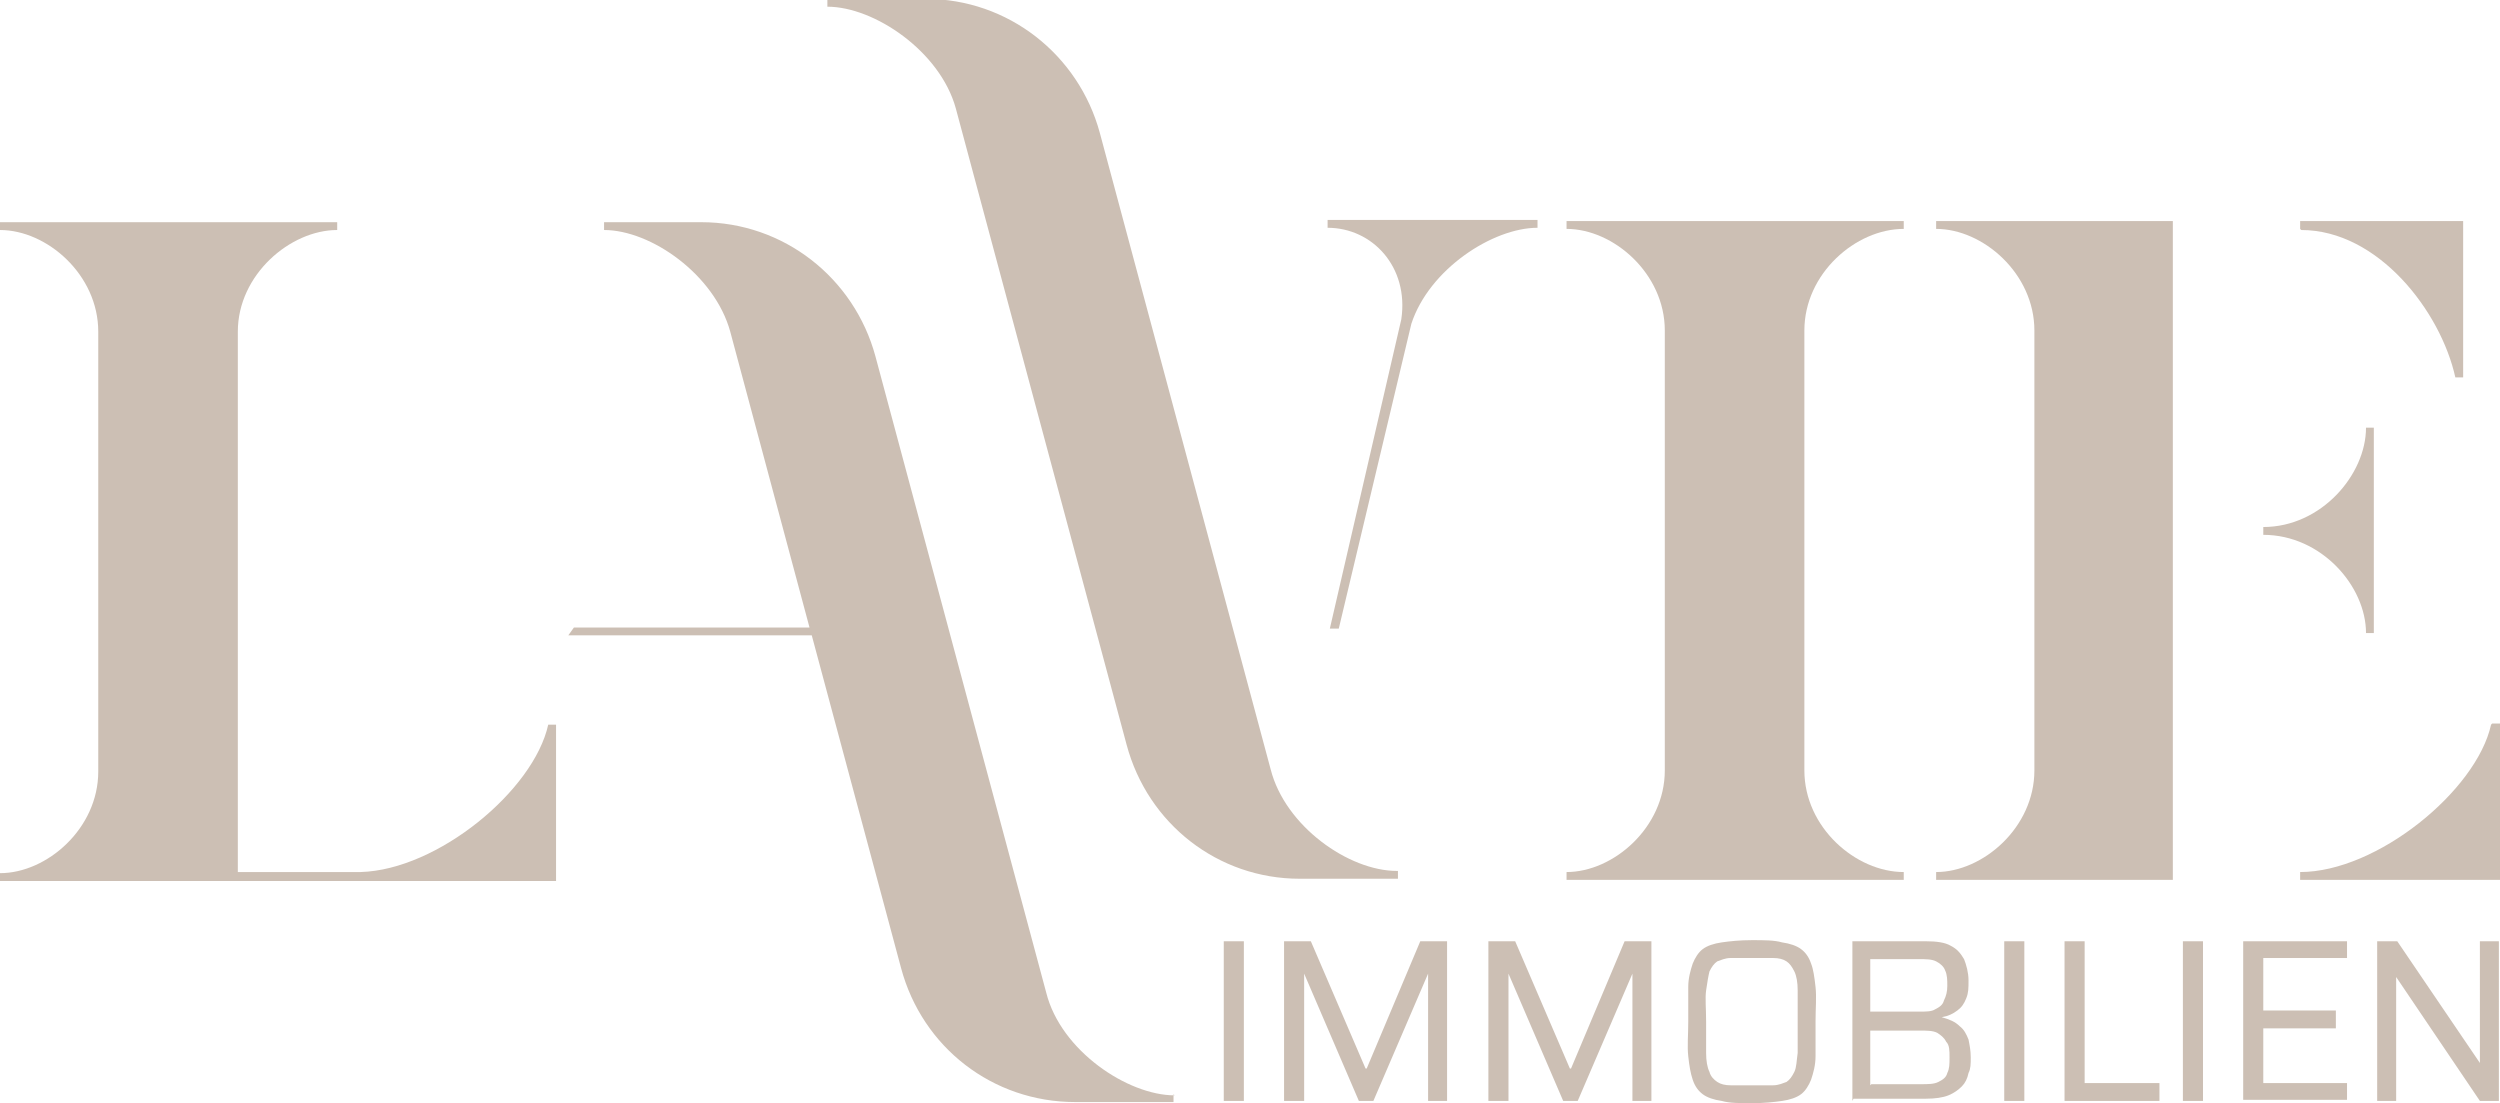
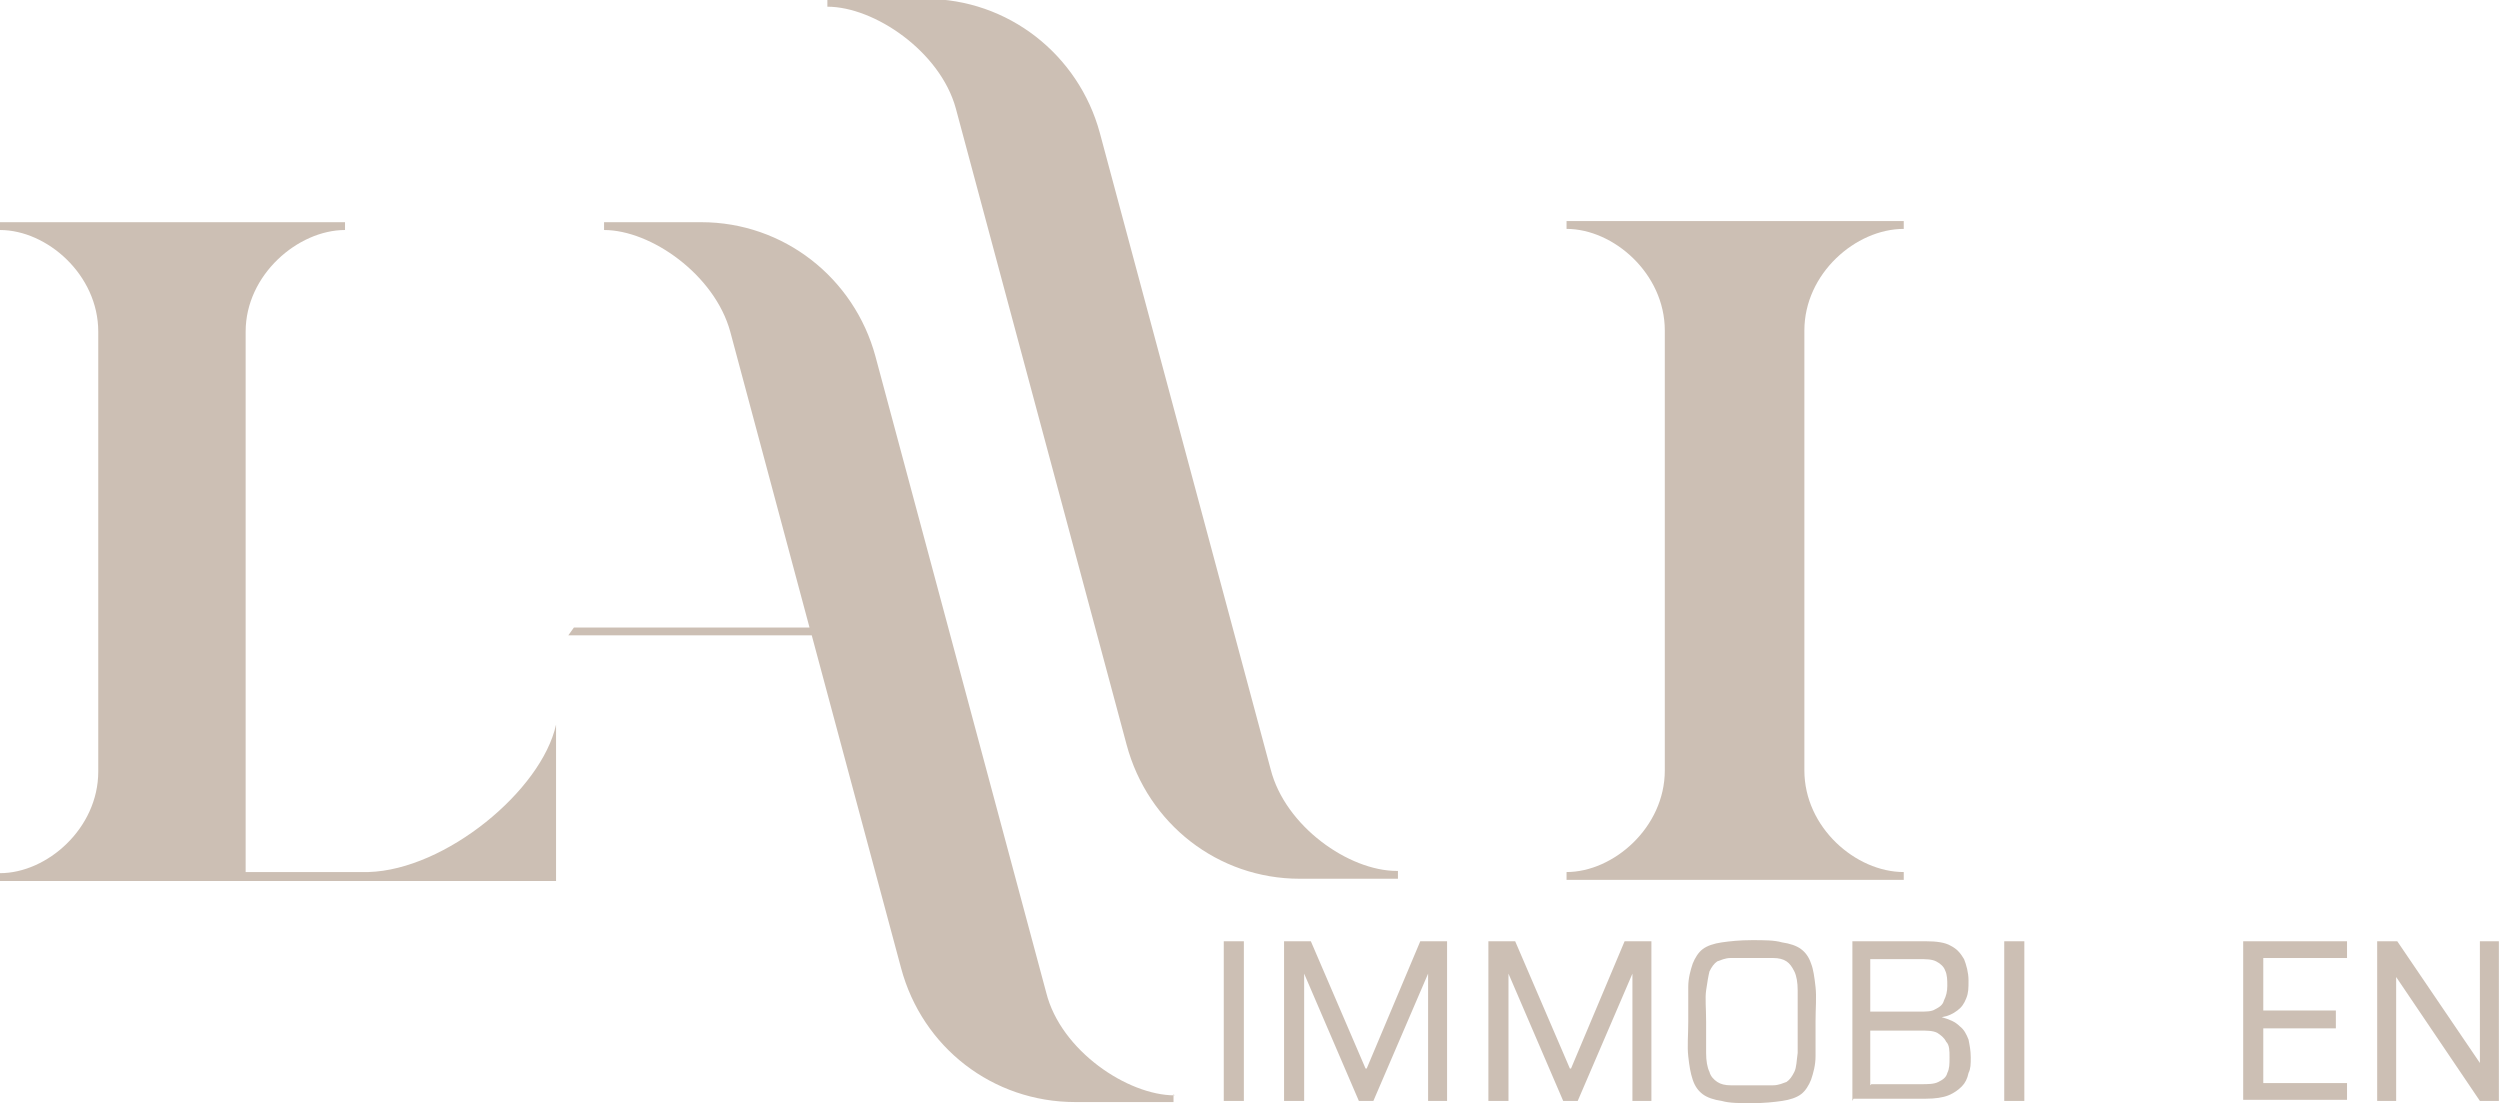
<svg xmlns="http://www.w3.org/2000/svg" id="Ebene_1" version="1.1" viewBox="0 0 223.9 98.8">
  <defs>
    <style>
      .st0 {
        fill: #ccbfb4;
      }
    </style>
  </defs>
  <g>
    <path class="st0" d="M109.6,98.6v-14.3h1.8v14.3h-1.8Z" />
    <path class="st0" d="M115,98.6v-14.3h2.4l4.9,11.4h.1l4.8-11.4h2.4v14.3h-1.7v-11.4h0l-4.9,11.4h-1.3l-4.9-11.4h0v11.4h-1.7Z" />
    <path class="st0" d="M133.3,98.6v-14.3h2.4l4.9,11.4h.1l4.8-11.4h2.4v14.3h-1.7v-11.4h0l-4.9,11.4h-1.3l-4.9-11.4h0v11.4h-1.7Z" />
    <path class="st0" d="M156.9,98.8c-1.1,0-2,0-2.7-.2-.7-.1-1.3-.3-1.7-.6-.4-.3-.7-.7-.9-1.3s-.3-1.2-.4-2.1,0-1.9,0-3.1,0-2.3,0-3.1.2-1.5.4-2.1c.2-.5.5-1,.9-1.3.4-.3,1-.5,1.7-.6.7-.1,1.6-.2,2.7-.2s2,0,2.7.2c.7.1,1.3.3,1.7.6.4.3.7.7.9,1.3.2.5.3,1.2.4,2.1s0,1.9,0,3.1,0,2.3,0,3.1-.2,1.5-.4,2.1c-.2.5-.5,1-.9,1.3-.4.3-1,.5-1.7.6-.7.1-1.6.2-2.7.2ZM156.9,97.2c.8,0,1.4,0,1.9,0,.5,0,.9-.2,1.2-.3.3-.2.5-.5.7-.9.2-.4.2-1,.3-1.7,0-.7,0-1.6,0-2.8s0-2.1,0-2.8-.1-1.3-.3-1.7c-.2-.4-.4-.7-.7-.9-.3-.2-.7-.3-1.2-.3-.5,0-1.1,0-1.9,0s-1.4,0-1.9,0c-.5,0-.9.2-1.2.3-.3.2-.5.5-.7.9-.1.4-.2,1-.3,1.7s0,1.6,0,2.8,0,2.1,0,2.8c0,.7.1,1.3.3,1.7.1.4.4.7.7.9.3.2.7.3,1.2.3.5,0,1.1,0,1.9,0Z" />
    <path class="st0" d="M165.9,98.6v-14.3h6.6c.9,0,1.7.1,2.2.4.6.3.9.7,1.2,1.2.2.5.4,1.2.4,1.9s0,1.1-.2,1.6c-.2.5-.4.8-.8,1.1s-.8.5-1.4.6h0c.7.2,1.2.4,1.6.8.4.3.6.7.8,1.2.1.5.2,1,.2,1.6s0,1-.2,1.4c-.1.5-.3.9-.6,1.2-.3.3-.7.6-1.2.8-.5.2-1.2.3-2,.3h-6.5ZM167.6,90.6h4.3c.6,0,1.1,0,1.4-.2.4-.2.7-.4.8-.8.2-.4.3-.8.3-1.3s0-1-.2-1.4c-.1-.3-.4-.6-.8-.8-.4-.2-.9-.2-1.6-.2h-4.3v4.7ZM167.6,97.1h4.4c.7,0,1.2,0,1.6-.2.4-.2.7-.4.8-.8.2-.4.2-.8.2-1.4s0-1.1-.3-1.4c-.2-.4-.5-.6-.8-.8-.4-.2-.9-.2-1.6-.2h-4.4v4.9Z" />
    <path class="st0" d="M179.5,98.6v-14.3h1.8v14.3h-1.8Z" />
-     <path class="st0" d="M184.9,98.6v-14.3h1.8v12.7h6.7v1.6h-8.4Z" />
-     <path class="st0" d="M195.5,98.6v-14.3h1.8v14.3h-1.8Z" />
    <path class="st0" d="M200.9,98.6v-14.3h9.3v1.5h-7.5v4.7h6.5v1.6h-6.5v4.9h7.5v1.5h-9.3Z" />
    <path class="st0" d="M212.9,98.6v-14.3h1.8l7.4,10.9h0v-10.9h1.7v14.3h-1.7l-7.5-11.1h0v11.1h-1.7Z" />
  </g>
  <g>
    <path class="st0" d="M140.3,19.8h30.2v.7c-4.3,0-8.9,4-8.9,9.1v39.4c0,5.1,4.6,9.1,8.9,9.1v.7h-30.2v-.7c4.2,0,8.8-4,8.8-9.1V29.6c0-5.1-4.6-9.1-8.8-9.1v-.7Z" />
-     <path class="st0" d="M173.4,19.8h21.2v59h-21.2v-.7c4.2,0,8.8-4,8.8-9.1V29.6c0-5.1-4.6-9.1-8.8-9.1v-.7ZM202.7,47.9v-.7c5.2,0,9.2-4.7,9.2-8.9h.7v18.4h-.7c0-4.2-4-8.8-9.2-8.8ZM206,20.5v-.7h14.6v14h-.7c-1.3-5.9-6.9-13.2-13.8-13.2ZM223.2,64.8h.7v14h-17.9v-.7c6.9,0,15.8-7.3,17.1-13.2Z" />
    <g>
      <path class="st0" d="M105.1,98v.7h-8.8c-7.4,0-13.7-4.9-15.6-12l-8-29.8h-21.8l.5-.7h21.1l-7.1-26.5c-1.4-5.1-7.1-9.1-11.3-9.1v-.7h8.7c7.4,0,13.7,5,15.6,12l15.3,57c1.3,5.2,7.3,9.2,11.5,9.2Z" />
-       <path class="st0" d="M49.8,64.9h-.7c-1.3,5.9-9.9,13-16.8,13.2h-11s0-48.4,0-48.4c0-5.1,4.7-9.1,8.9-9.1v-.7H0v.7c4.2,0,8.8,4,8.8,9.1v39.4c0,5.1-4.6,9.1-8.8,9.1v.7h32.3s0,0,0,0h17.5v-14Z" />
+       <path class="st0" d="M49.8,64.9c-1.3,5.9-9.9,13-16.8,13.2h-11s0-48.4,0-48.4c0-5.1,4.7-9.1,8.9-9.1v-.7H0v.7c4.2,0,8.8,4,8.8,9.1v39.4c0,5.1-4.6,9.1-8.8,9.1v.7h32.3s0,0,0,0h17.5v-14Z" />
    </g>
    <g>
      <path class="st0" d="M125.2,78v.7h-8.8c-7.3,0-13.6-4.9-15.5-12l-15.3-57c-1.4-5.1-7.3-9.1-11.5-9.1v-.7h8.8c7.4,0,13.7,5,15.6,12l15.3,57c1.3,5.1,7,9.1,11.3,9.1Z" />
-       <path class="st0" d="M118.9,19.7v.7c4,0,7.3,3.5,6.6,8.2l-6.4,27.7h.8s6.5-27.3,6.5-27.3c1.6-4.9,7.3-8.6,11.3-8.6v-.7h-18.9Z" />
    </g>
  </g>
</svg>